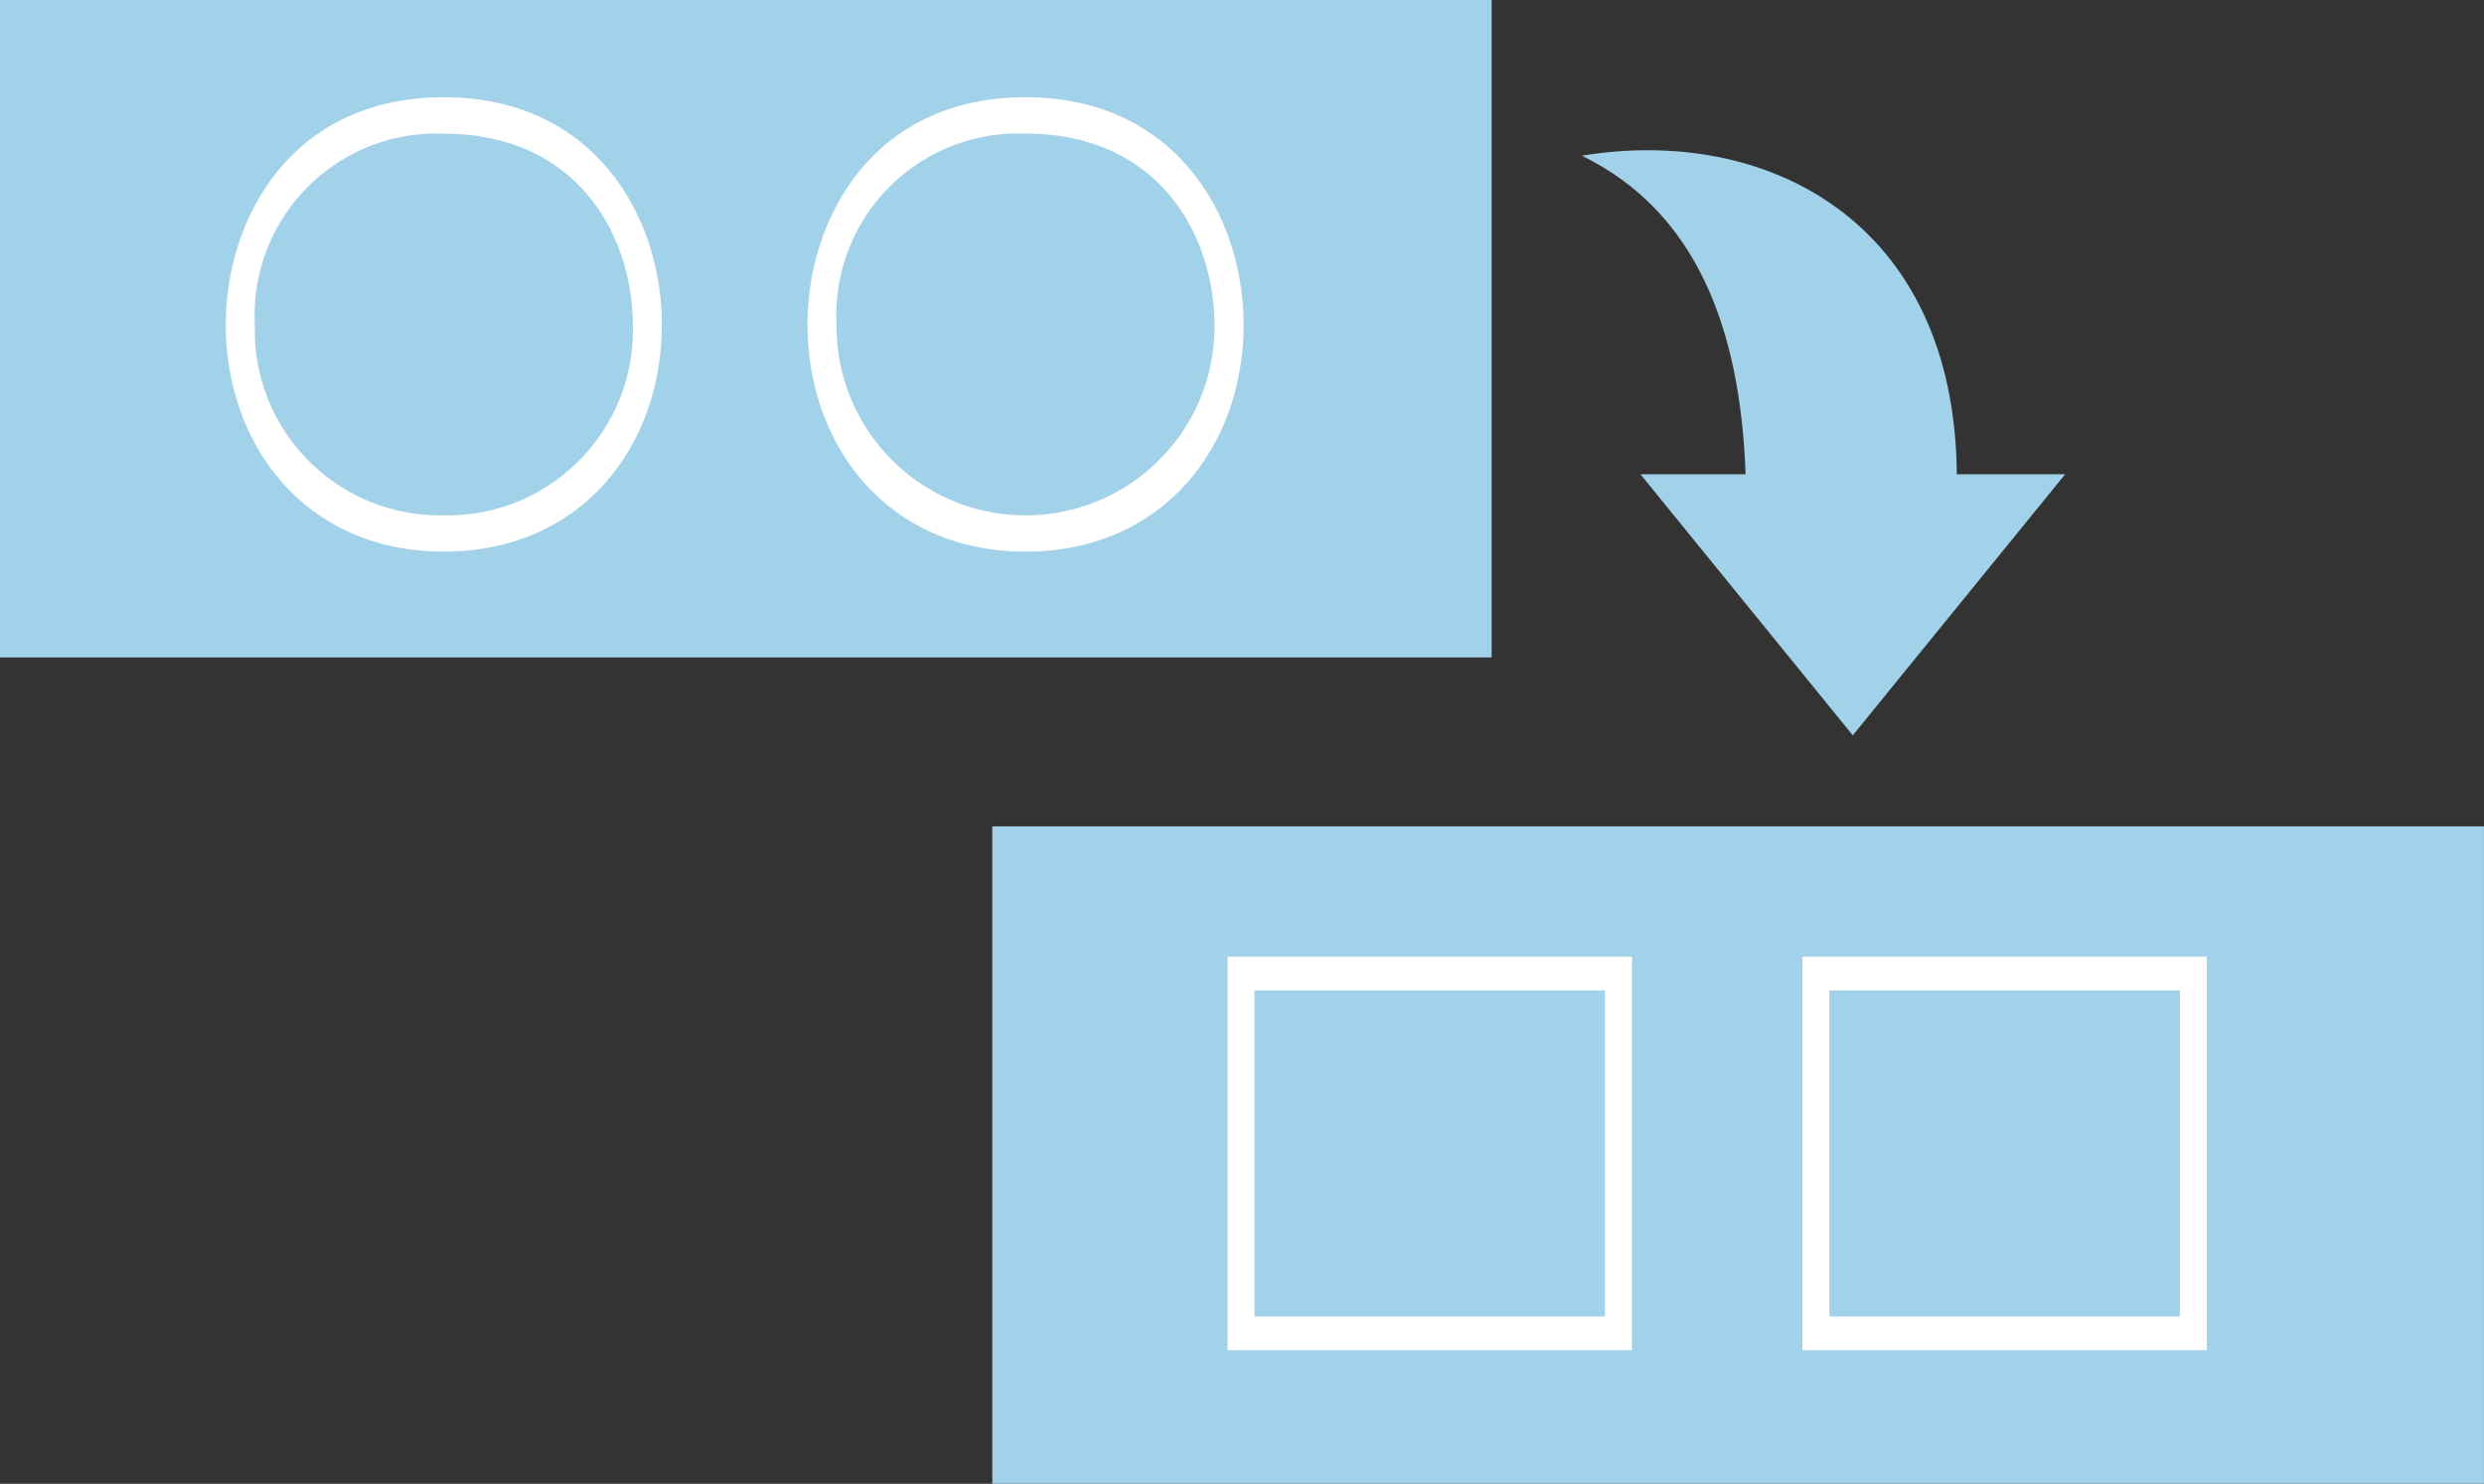
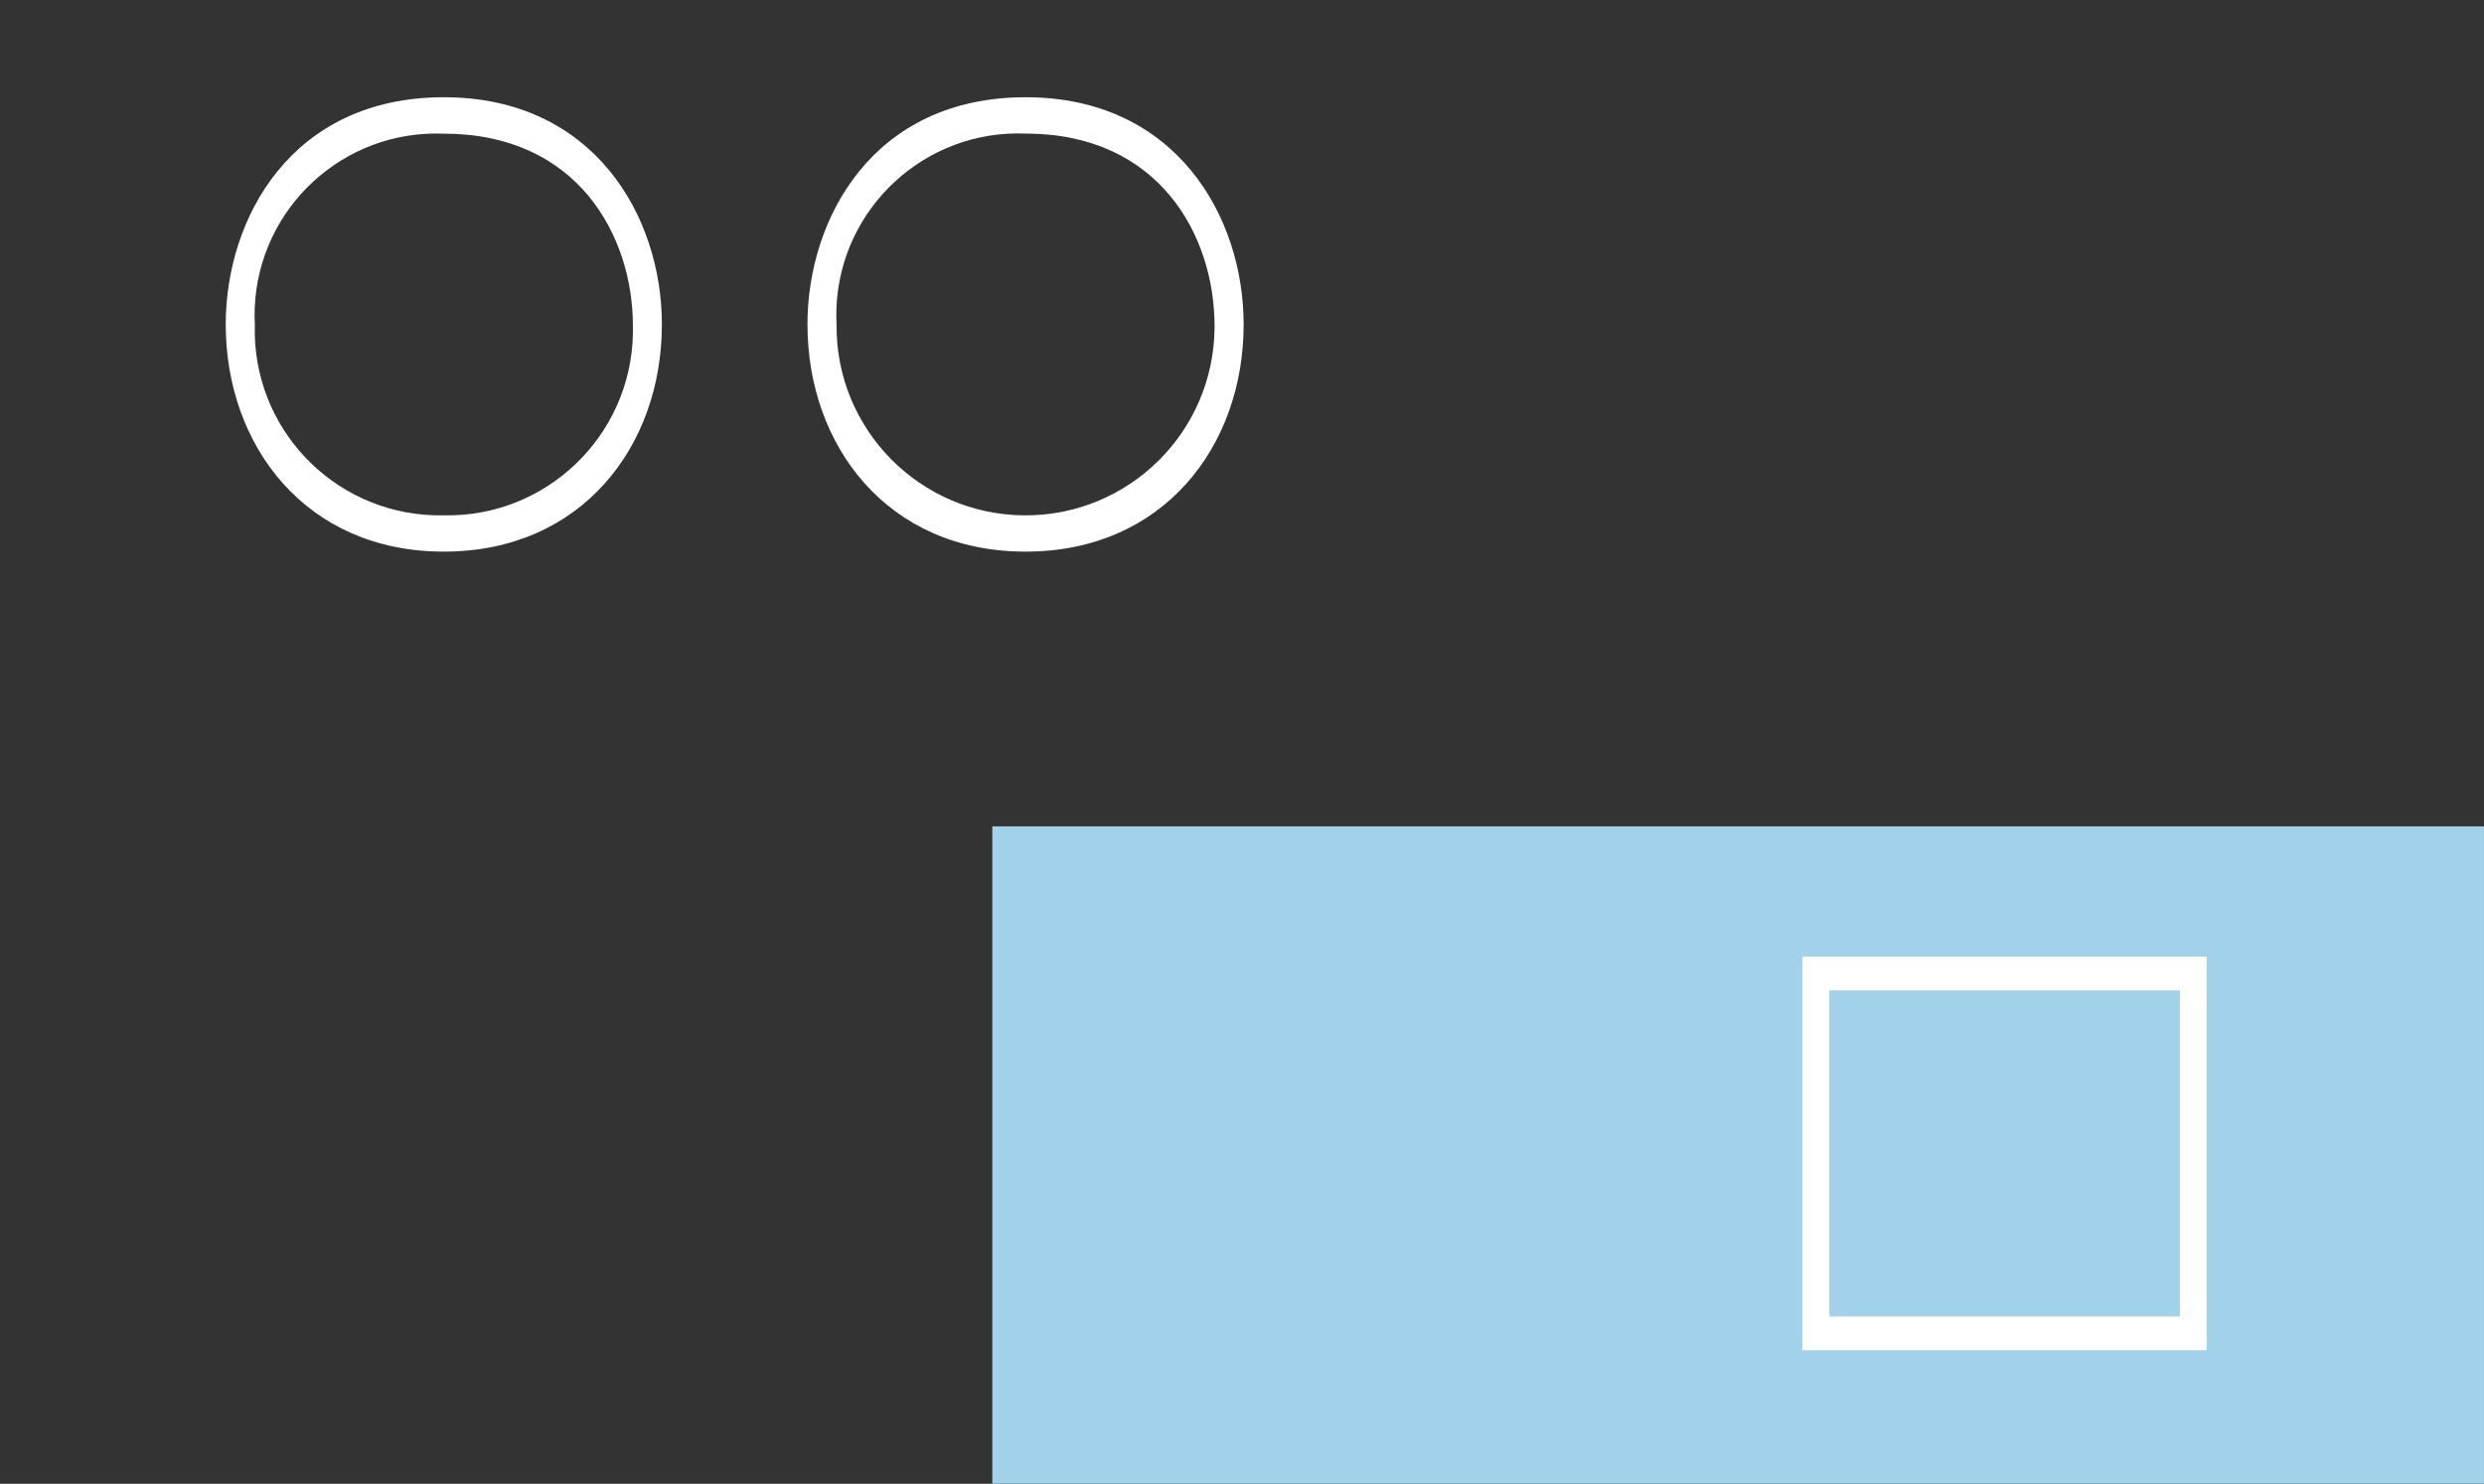
<svg xmlns="http://www.w3.org/2000/svg" version="1.1" id="レイヤー_1" x="0px" y="0px" width="77.434px" height="46.268px" viewBox="0 0 77.434 46.268" enable-background="new 0 0 77.434 46.268" xml:space="preserve">
  <rect x="0" y="0" width="77.434" height="46.268" fill="#333333" stroke="none" />
  <title>アセット 1</title>
  <g id="レイヤー_2">
    <g id="レイヤー_1-2">
-       <rect x="0" y="0" fill="#A1D2EA" width="46.5" height="20.5" />
      <rect x="30.933" y="25.767" fill="#A1D2EA" width="46.5" height="20.5" />
-       <path fill="#A1D2EA" d="M57.757,22.93l6.621-8.142H61C60.936,6.85,55.018,3.907,49.313,4.856c3.545,1.735,4.94,5.344,5.102,9.933    h-3.277L57.757,22.93z" />
      <g>
        <path fill="#FFFFFF" d="M20.633,10.117c0,3.807-2.508,7.084-6.798,7.084c-4.319,0-6.798-3.323-6.798-7.084     c0-3.296,2.039-7.085,6.798-7.085C18.518,3.032,20.633,6.748,20.633,10.117z M7.944,10.132c-0.093,3.186,2.413,5.843,5.599,5.936     c0.099,0.003,0.195,0.003,0.294,0.001c3.188,0.064,5.827-2.47,5.893-5.657c0.001-0.082,0.001-0.165,0-0.247     c0-2.812-1.723-5.997-5.892-5.997C10.704,4.04,8.065,6.477,7.94,9.609C7.934,9.783,7.935,9.958,7.944,10.132z" />
        <path fill="#FFFFFF" d="M38.768,10.117c0,3.807-2.508,7.084-6.798,7.084c-4.32,0-6.799-3.323-6.799-7.084     c0-3.296,2.039-7.085,6.799-7.085C36.652,3.032,38.768,6.748,38.768,10.117z M26.078,10.132     c-0.024,3.254,2.592,5.912,5.845,5.938c3.255,0.025,5.912-2.592,5.938-5.846c0-0.021,0-0.041,0-0.062     c0-2.812-1.722-5.997-5.891-5.997c-3.132-0.125-5.771,2.313-5.896,5.441C26.068,9.783,26.069,9.958,26.078,10.132z" />
      </g>
      <g>
-         <path fill="#FFFFFF" d="M50.873,29.832v12.271H38.266V29.832H50.873z M39.106,41.052h10.927V30.883H39.106V41.052z" />
        <path fill="#FFFFFF" d="M68.792,29.832v12.271H56.185V29.832H68.792z M57.027,41.052h10.927V30.883H57.027V41.052z" />
      </g>
    </g>
  </g>
</svg>